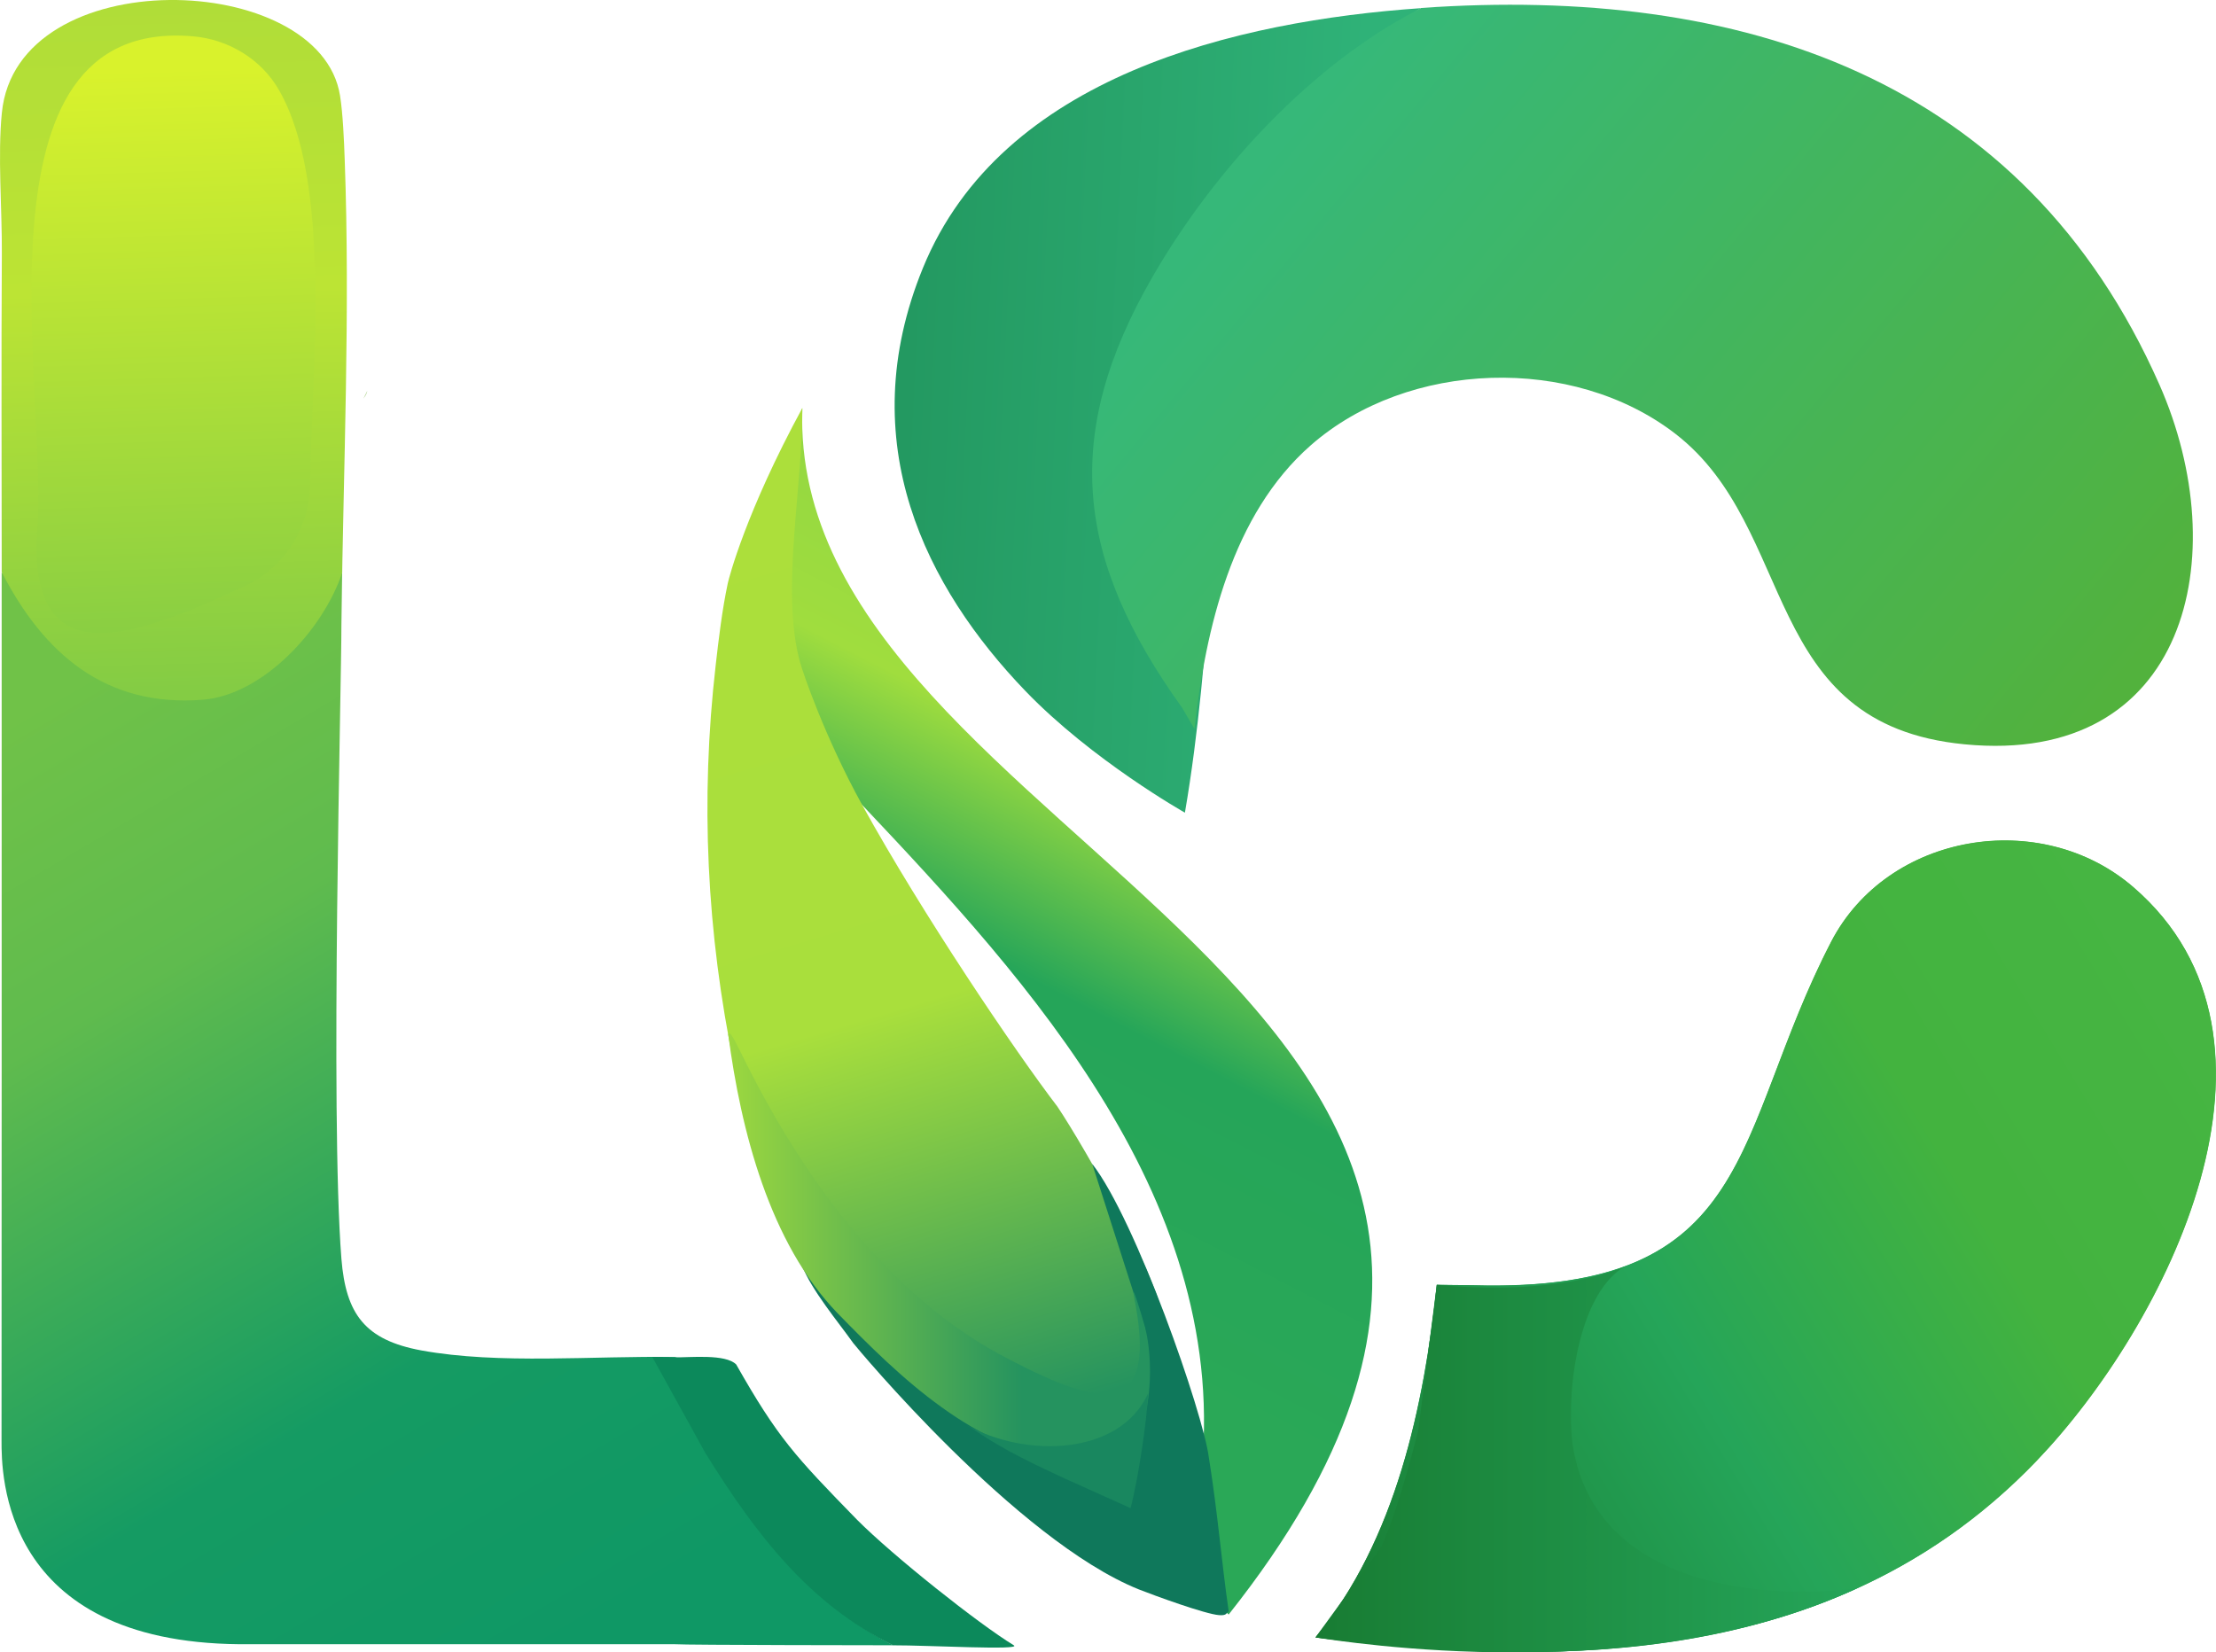
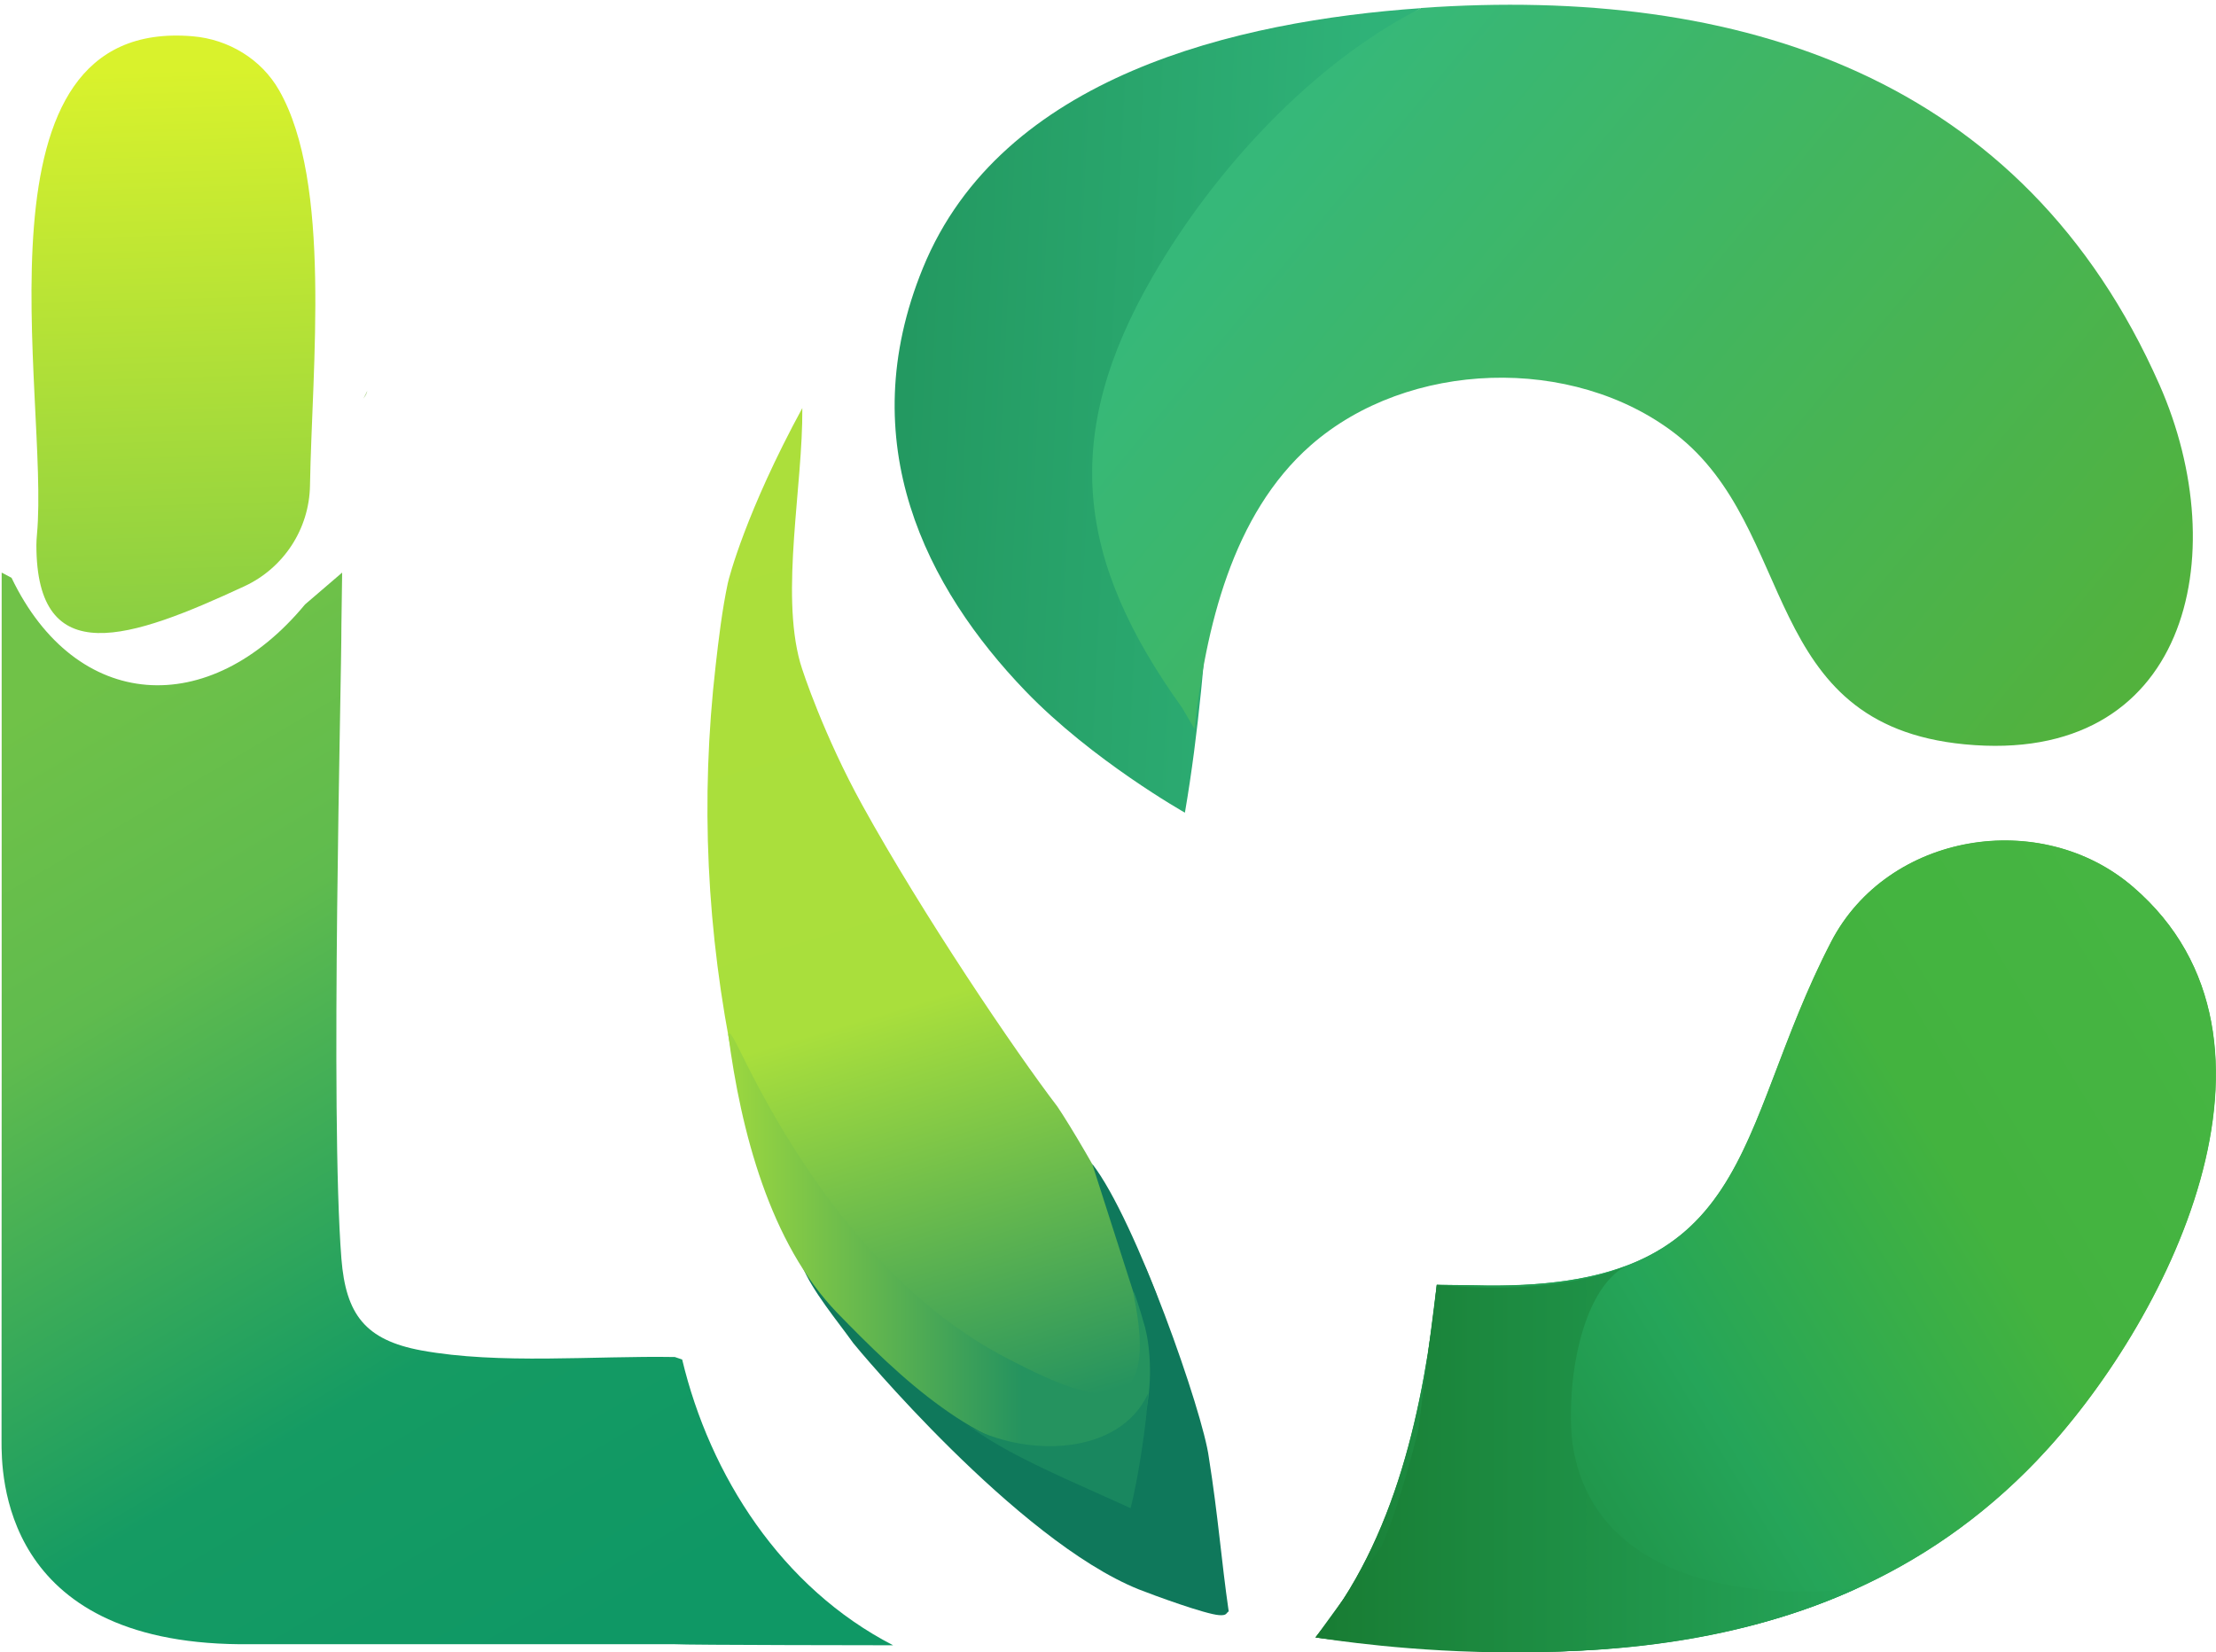
<svg xmlns="http://www.w3.org/2000/svg" xmlns:xlink="http://www.w3.org/1999/xlink" id="Capa_2" data-name="Capa 2" viewBox="0 0 503.62 375.59">
  <defs>
    <style>
      .cls-1 {
        fill: url(#Degradado_sin_nombre_16);
      }

      .cls-2 {
        fill: url(#Degradado_sin_nombre_26);
      }

      .cls-3 {
        fill: url(#Degradado_sin_nombre_48);
      }

      .cls-4 {
        fill: none;
      }

      .cls-5 {
        fill: url(#Degradado_sin_nombre_4);
      }

      .cls-6 {
        fill: #0c895b;
      }

      .cls-7 {
        fill: url(#Degradado_sin_nombre_45);
      }

      .cls-8 {
        fill: url(#Degradado_sin_nombre_17);
      }

      .cls-9 {
        fill: url(#Degradado_sin_nombre_47);
      }

      .cls-10 {
        fill: url(#Degradado_sin_nombre_16-2);
      }

      .cls-11 {
        fill: url(#Degradado_sin_nombre_7);
      }

      .cls-12 {
        fill: #0f785b;
      }

      .cls-13 {
        fill: url(#Degradado_sin_nombre_12-2);
      }

      .cls-14 {
        fill: #19875f;
      }

      .cls-15 {
        fill: #b1d492;
      }

      .cls-16 {
        fill: url(#Degradado_sin_nombre_30);
      }

      .cls-17 {
        fill: url(#Degradado_sin_nombre_12);
      }
    </style>
    <linearGradient id="Degradado_sin_nombre_12" data-name="Degradado sin nombre 12" x1="-2.15" y1="166.16" x2="123.71" y2="379.49" gradientUnits="userSpaceOnUse">
      <stop offset="0" stop-color="#70c248" />
      <stop offset=".27" stop-color="#5fbb4e" />
      <stop offset=".7" stop-color="#159b63" />
      <stop offset="1" stop-color="#0f9865" />
    </linearGradient>
    <linearGradient id="Degradado_sin_nombre_17" data-name="Degradado sin nombre 17" x1="2200.16" y1="-1412.97" x2="2217.13" y2="-2062.09" gradientTransform="translate(-490.81 -338.36) scale(.24 -.24)" gradientUnits="userSpaceOnUse">
      <stop offset="0" stop-color="#b0dd38" />
      <stop offset=".42" stop-color="#bce434" />
      <stop offset="1" stop-color="#84cc44" />
    </linearGradient>
    <linearGradient id="Degradado_sin_nombre_47" data-name="Degradado sin nombre 47" x1="37.21" y1="339.5" x2="41.95" y2="185.7" gradientTransform="translate(0 344.4) scale(1 -1)" gradientUnits="userSpaceOnUse">
      <stop offset=".07" stop-color="#d9f22c" />
      <stop offset=".96" stop-color="#84cc44" />
    </linearGradient>
    <linearGradient id="Degradado_sin_nombre_12-2" data-name="Degradado sin nombre 12" x1="42.88" y1="245.31" x2="42.98" y2="245.15" xlink:href="#Degradado_sin_nombre_12" />
    <linearGradient id="Degradado_sin_nombre_16" data-name="Degradado sin nombre 16" x1="4143.73" y1="-2382.39" x2="3282.28" y2="-2903.53" gradientTransform="translate(-490.81 -338.36) scale(.24 -.24)" gradientUnits="userSpaceOnUse">
      <stop offset="0" stop-color="#46b542" />
      <stop offset=".28" stop-color="#43b33f" />
      <stop offset=".59" stop-color="#25a559" />
      <stop offset="1" stop-color="#187c33" />
    </linearGradient>
    <linearGradient id="Degradado_sin_nombre_16-2" data-name="Degradado sin nombre 16" x1="4143.63" y1="-2382.24" x2="3282.19" y2="-2903.38" xlink:href="#Degradado_sin_nombre_16" />
    <linearGradient id="Degradado_sin_nombre_7" data-name="Degradado sin nombre 7" x1="298.97" y1="331.58" x2="422.01" y2="331.58" gradientUnits="userSpaceOnUse">
      <stop offset="0" stop-color="#187c33" />
      <stop offset="1" stop-color="#25a559" />
    </linearGradient>
    <linearGradient id="Degradado_sin_nombre_4" data-name="Degradado sin nombre 4" x1="278.23" y1="202.17" x2="186.88" y2="25.05" gradientTransform="translate(0 344.4) scale(1 -1)" gradientUnits="userSpaceOnUse">
      <stop offset="0" stop-color="#92d742" />
      <stop offset=".22" stop-color="#a0dd3e" />
      <stop offset=".46" stop-color="#25a559" />
      <stop offset=".81" stop-color="#2aa857" />
    </linearGradient>
    <linearGradient id="Degradado_sin_nombre_26" data-name="Degradado sin nombre 26" x1="2744.49" y1="-1872.17" x2="3008.07" y2="-2753.77" gradientTransform="translate(-490.81 -338.36) scale(.24 -.24)" gradientUnits="userSpaceOnUse">
      <stop offset="0" stop-color="#acdf3b" />
      <stop offset=".56" stop-color="#a9df3c" />
      <stop offset="1" stop-color="#25935f" />
    </linearGradient>
    <linearGradient id="Degradado_sin_nombre_30" data-name="Degradado sin nombre 30" x1="2901.99" y1="-1780.15" x2="3323.84" y2="-1800.63" gradientTransform="translate(-490.81 -338.36) scale(.24 -.24)" gradientUnits="userSpaceOnUse">
      <stop offset="0" stop-color="#239961" />
      <stop offset="1" stop-color="#2fb278" />
    </linearGradient>
    <linearGradient id="Degradado_sin_nombre_45" data-name="Degradado sin nombre 45" x1="66.46" y1="60.98" x2="434.89" y2="60.98" gradientTransform="translate(0 344.4) scale(1 -1)" gradientUnits="userSpaceOnUse">
      <stop offset=".25" stop-color="#a9df3c" />
      <stop offset=".45" stop-color="#25935f" />
    </linearGradient>
    <linearGradient id="Degradado_sin_nombre_48" data-name="Degradado sin nombre 48" x1="3236.98" y1="-1566.16" x2="3961.73" y2="-2167.41" gradientTransform="translate(-490.81 -338.36) scale(.24 -.24)" gradientUnits="userSpaceOnUse">
      <stop offset="0" stop-color="#36b879" />
      <stop offset="1" stop-color="#52b23d" />
    </linearGradient>
  </defs>
  <g id="Capa_1-2" data-name="Capa 1">
    <g>
      <g>
        <path class="cls-17" d="M155.02,309.01l-1.65-.56c-18.28-.32-39.91,1.74-57.62-1.5-12.75-2.36-17.15-8.18-18.16-20.84-2.6-33.05.03-130.81,0-143.95l.17-12.01-8.44,7.24c-21.75,26.27-52.03,24.47-66.7-6.06l-2.24-1.18v113.75l-.03,83.45c-.02,7.69,0,45.89,54.09,46.38h98.53s-.02-.02-.03-.02c.03,0,.05.02.08.02h.34c2.43.2,49.62.24,49.62.24-25.36-13.05-41.66-38.6-47.95-64.97Z" />
-         <path class="cls-8" d="M77.77,130.16c-4.33,13.01-18.02,27.83-31.72,28.89-22.08,1.74-36.13-10.48-45.66-29.01,0-24.11-.12-48.58.03-72.49.06-10.01-.97-22.2,0-31.88C3.78-8.98,72.79-6.82,77.28,21.75c.65,4.04.91,10.24,1.06,14.52,1.27,34.53-.3,69.92-.74,104.39l.17-10.5Z" />
-         <path class="cls-6" d="M153.35,308.52c3.54.06,11.51-.83,13.96,1.62,9.47,16.68,13.28,20.75,27.53,35.36,8.13,8.16,27.48,23.55,35.57,28.48,1.92,1.18-19.61-.03-27.46,0-18.89-9.3-31.02-24.97-42.66-43.73l-12.05-21.82,5.12.1Z" />
        <path class="cls-9" d="M55.56,133.25c-25.88,12.01-47.29,19.47-47.29-9.36,0-.8.06-1.6.13-2.4C11.29,90.06-8.13,3.8,43.83,8.25c8.1.69,15.56,5.19,19.59,12.25,12.04,21.05,7.48,62.83,7.03,89.88-.17,9.84-5.96,18.72-14.89,22.87Z" />
      </g>
      <path class="cls-13" d="M43.1,245.44c-.12-.15-.22-.29-.34-.42.19.17.29.27.29.27,0,0,.02.05.05.15Z" />
      <path class="cls-15" d="M83.46,88.85c-.04.4-.2.73-.36,1.01-.24.44-.57.73-.61.93" />
      <g>
        <path class="cls-1" d="M326.53,292.04c-2.86,27.34-9.2,57.93-27.56,80.15,24.91,3.17,50.17,4.6,74.29,1.87,33.24-3.82,64.36-15.67,89.61-42.01,29.51-30.85,62.27-95.69,21.96-130.4-21-18.1-55.81-12.37-68.65,12.45-17.53,33.85-17.84,63.18-47.17,73.86-8.55,3.08-19.53,4.6-34.11,4.21" />
        <path class="cls-4" d="M326.53,292.04c-2.86,27.34-9.2,57.93-27.56,80.15,24.91,3.17,50.17,4.6,74.29,1.87,33.24-3.82,64.36-15.67,89.61-42.01,29.51-30.85,62.27-95.69,21.96-130.4-21-18.1-55.81-12.37-68.65,12.45-17.53,33.85-17.84,63.18-47.17,73.86-8.55,3.08-19.53,4.6-34.11,4.21l-8.38-.13Z" />
        <path class="cls-10" d="M334.86,292.13c64.75,1.82,58.63-34.33,81.28-78.07,12.89-24.82,47.69-30.55,68.65-12.45,40.31,34.72,7.55,99.55-21.96,130.4-43.53,45.48-104.58,47.74-163.86,40.18,18.31-22.22,24.65-52.81,27.56-80.15" />
        <path class="cls-11" d="M326.53,292.04c31.74,2.99,45.46-5.65,43.04-4.34-10.23,5.53-13.68,26.46-12.24,40.06,4.48,32.63,42.51,36.02,64.68,33.27-49.56,23-116.49,12.11-123.04,11.16l14.86-20.44c1.57-3.23,4.69-11.64,8.48-26.55l4.22-33.16Z" />
-         <path class="cls-5" d="M182.34,92.77c-3.49,100.35,208.86,133.06,96.89,274.21-4.38-3.38-5.38-23.82-6.38-30.64,7.38-62.75-38.88-113.13-76.98-153.45-14.62-15.49-19.33-48.44-19.28-73.61l2.71-8.62" />
        <path class="cls-2" d="M182.34,92.77c.14,17.66-5,41.71-.49,57.84.61,2.21,5.51,16.75,14.06,32.29,13.8,25,34.8,56.07,44.39,68.61,5.99,8.9,25.17,42.31,24.34,50.99-.09.82.26-.82,0,0,.04,1.82,0,11.85-2.17,14.23-1.04,1.69-3.12,2.3-6.38-.09,2.78,11.8-20.83-2.47-25.6-5.51l-.56-1.35c-4.04.69-41.01-26.51-40.62-30.94-4.43-2-19.88-31.11-22.48-36.67-6.21-30.2-7.72-60.19-4.17-91.04.67-5.89,1.45-12.47,2.74-18.55.25-1.21,4.17-16.34,16.93-39.81" />
        <path class="cls-16" d="M322.97,1.81c-55.42,34.33-41.01,109.05-53.68,182.91,0,0-21.09-11.89-36.28-27.69-22.39-23.3-39.53-56.37-23.26-96.12C227.59,17.22,281.1,4.76,322.97,1.85v-.04Z" />
        <path class="cls-12" d="M255.84,340.38s-.04-.09,0-.17c2.21,1.56.43,1.95,0,.17Z" />
        <path class="cls-12" d="M279.27,366.25c-.69.39-.35,1-2.21.87-3.12-.22-14.75-4.47-18.27-5.86-27.73-11.15-64.31-55.2-64.88-55.98-3.43-4.82-9.46-12.02-11.59-17.53,2,2.34,42.35,33.37,43.87,37.93,9.72,2.47,20.05,8.16,28.94,13.32.3.17.56.35.78.48-.04.09,0,.13,0,.17.43,1.78,2.21,1.39,0-.17-.22-2,1.08-14.15,3.21-14.88-2.95-3.21,1.04-19.22,1.08-22.7l-11.98-37.36c9.94,12.76,25.21,56.63,26.51,66.74,2.13,13.41,2.82,23.3,4.51,34.98h0Z" />
        <path class="cls-7" d="M260.27,321.68c-1.35,7.64-9.59,10.5-17.14,10.28-21.26-2-38.71-19.01-52.81-33.5-15.36-15.88-21.96-41.44-24.82-63.36.35-1.35,2.34,3.21,2.82,4.04,13.71,28.08,33.59,55.89,61.14,69.91,21.87,11.41,33.81,13.06,28.21-14.58-.65-3.25,1.43,3.04,2.52,7.12,1.39,5.08,1.69,13.5.04,20.09h.04Z" />
-         <path class="cls-14" d="M260.92,316.82c-.26,6.21-2.34,19.88-3.99,25.99-6.68-3.12-20.61-8.98-28.77-13.63-5.81-3.3-4.69-2.99-8.55-5.29,13.54,7.55,34.76,6.99,41.27-7.07h.04Z" />
+         <path class="cls-14" d="M260.92,316.82c-.26,6.21-2.34,19.88-3.99,25.99-6.68-3.12-20.61-8.98-28.77-13.63-5.81-3.3-4.69-2.99-8.55-5.29,13.54,7.55,34.76,6.99,41.27-7.07Z" />
        <path class="cls-3" d="M322.97,1.81c72.47-5.08,136.87,15.58,167.81,85.66,17.14,38.84,6.38,86.62-44.31,81.71-46.74-4.51-37.67-48.95-65.74-70.6-23.3-17.97-60.71-16.75-82.8,2.6-17.97,15.75-23.91,41.7-26.47,64.49l-2.82-4.82c-24.13-33.59-27.6-61.84-6.6-98.12,13.93-24.08,36.15-48.3,60.88-60.88l.04-.04Z" />
      </g>
    </g>
  </g>
</svg>